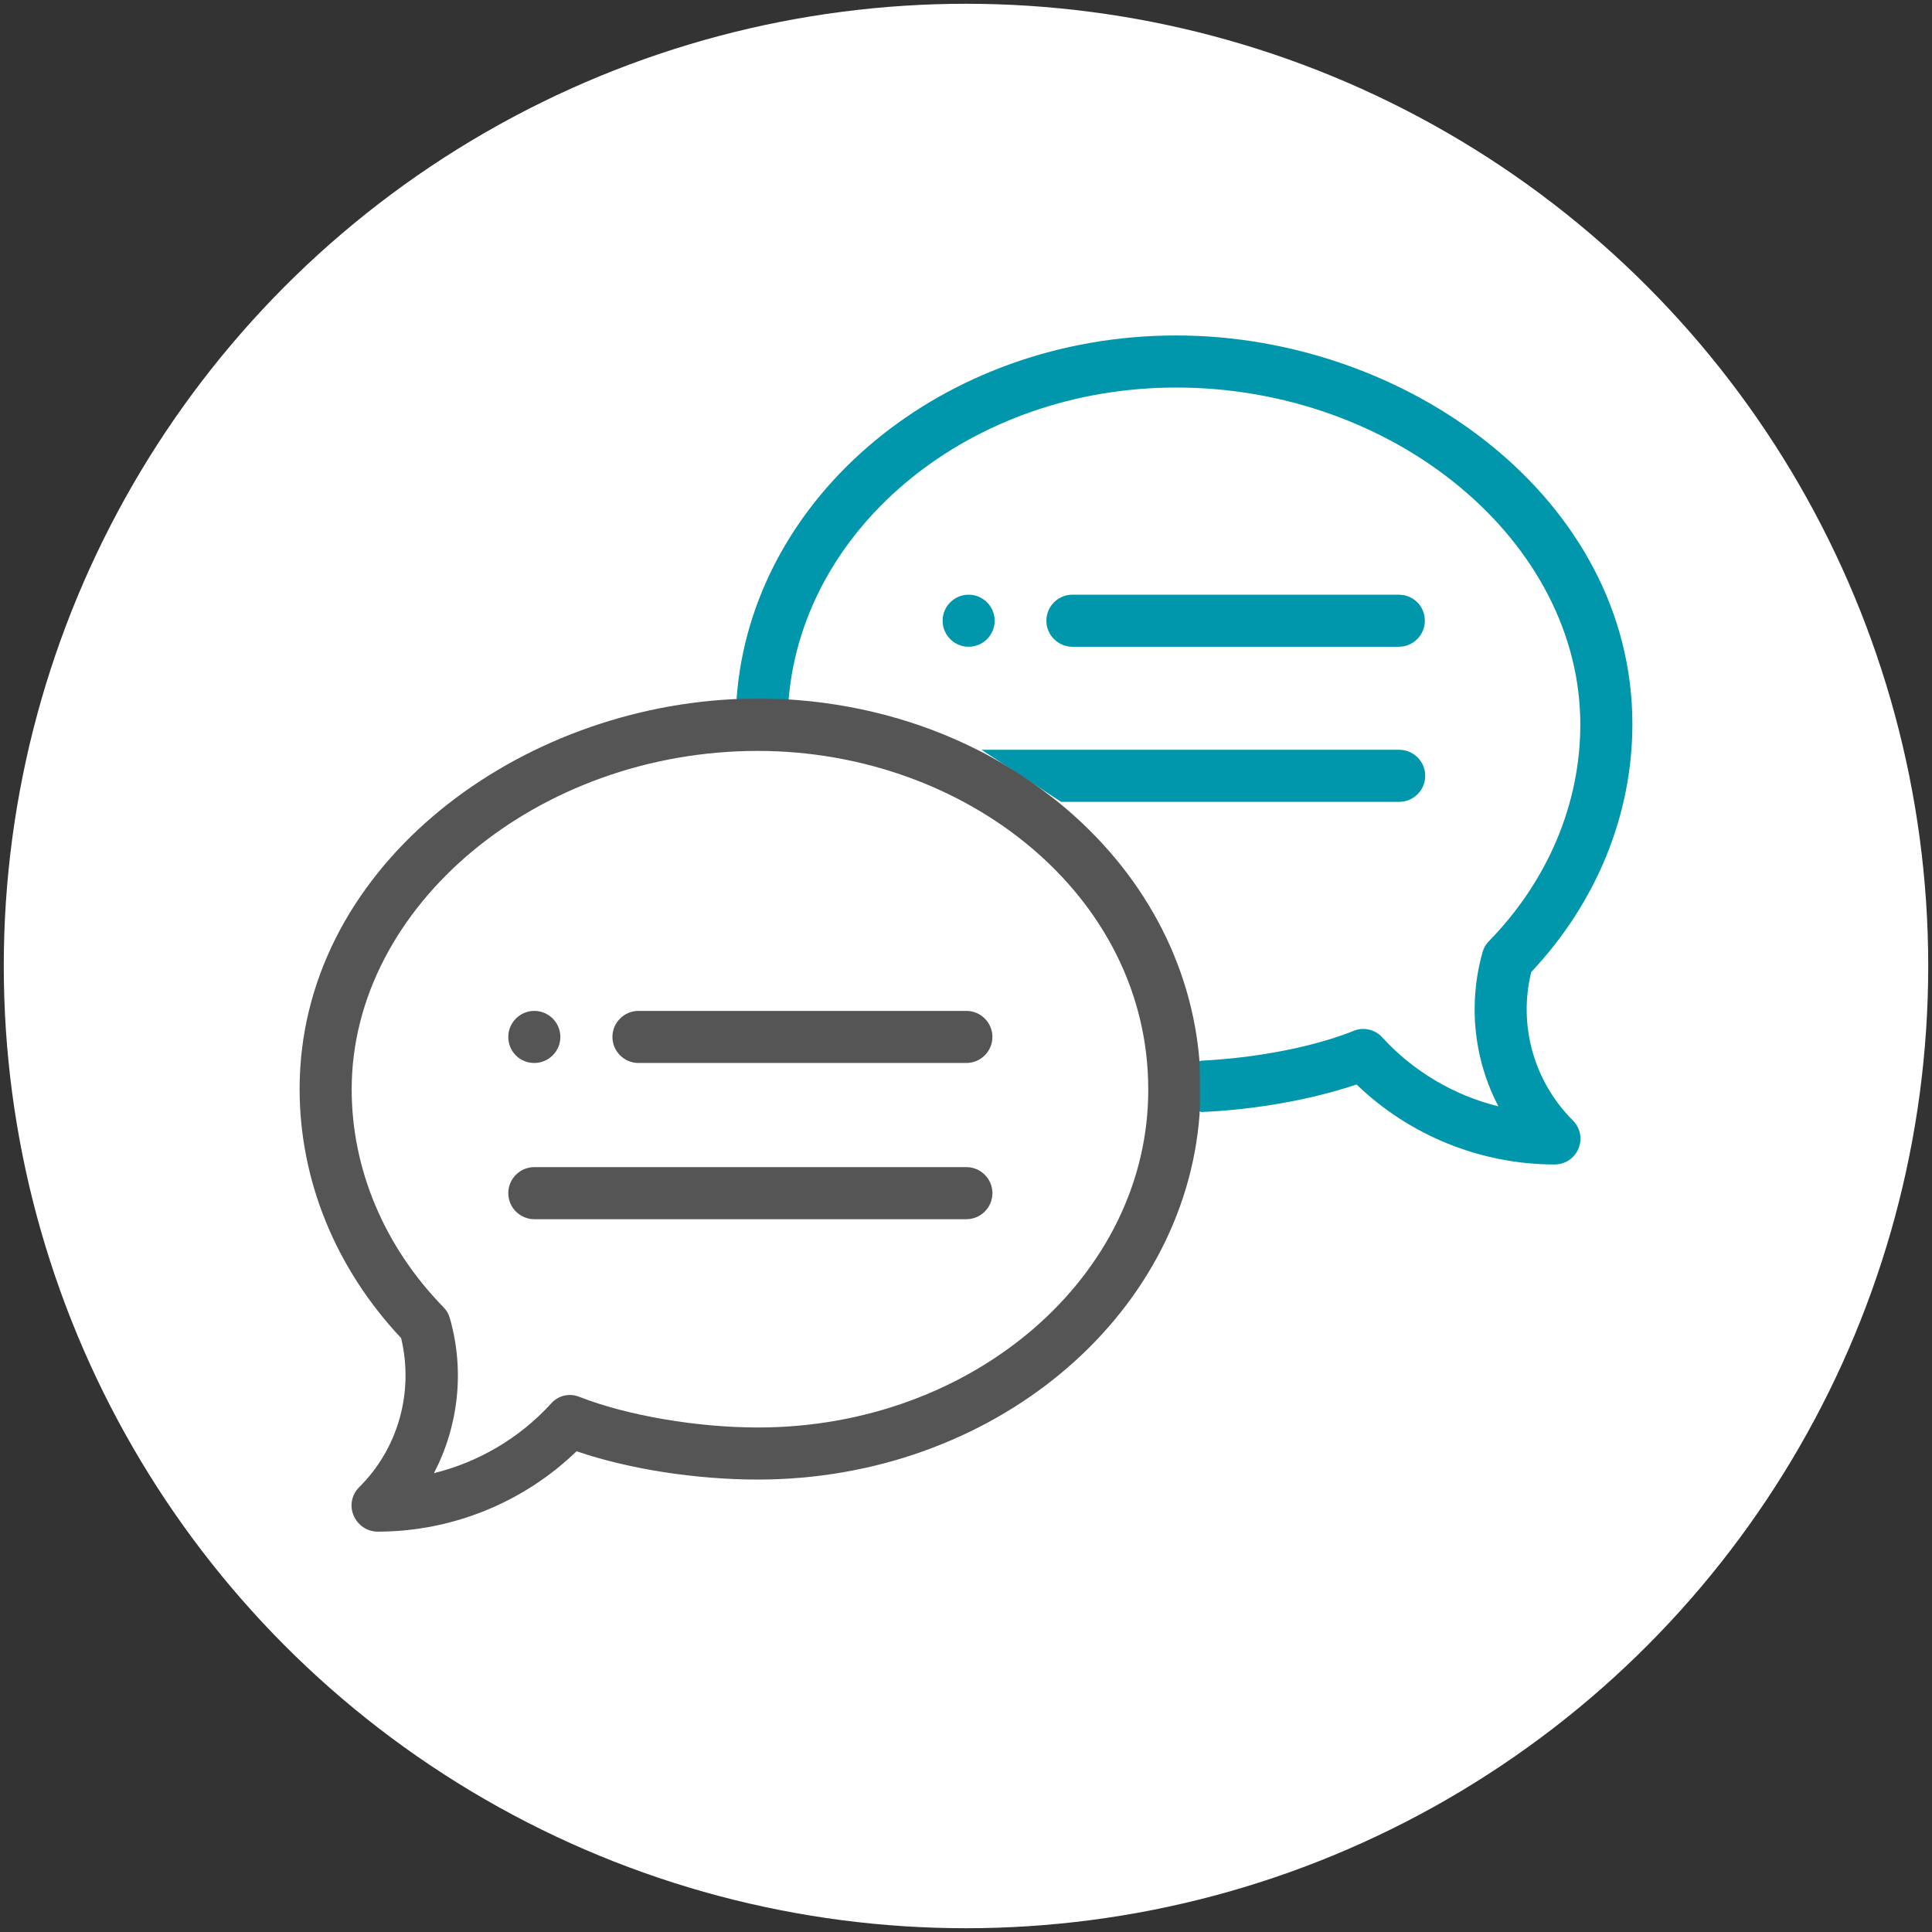
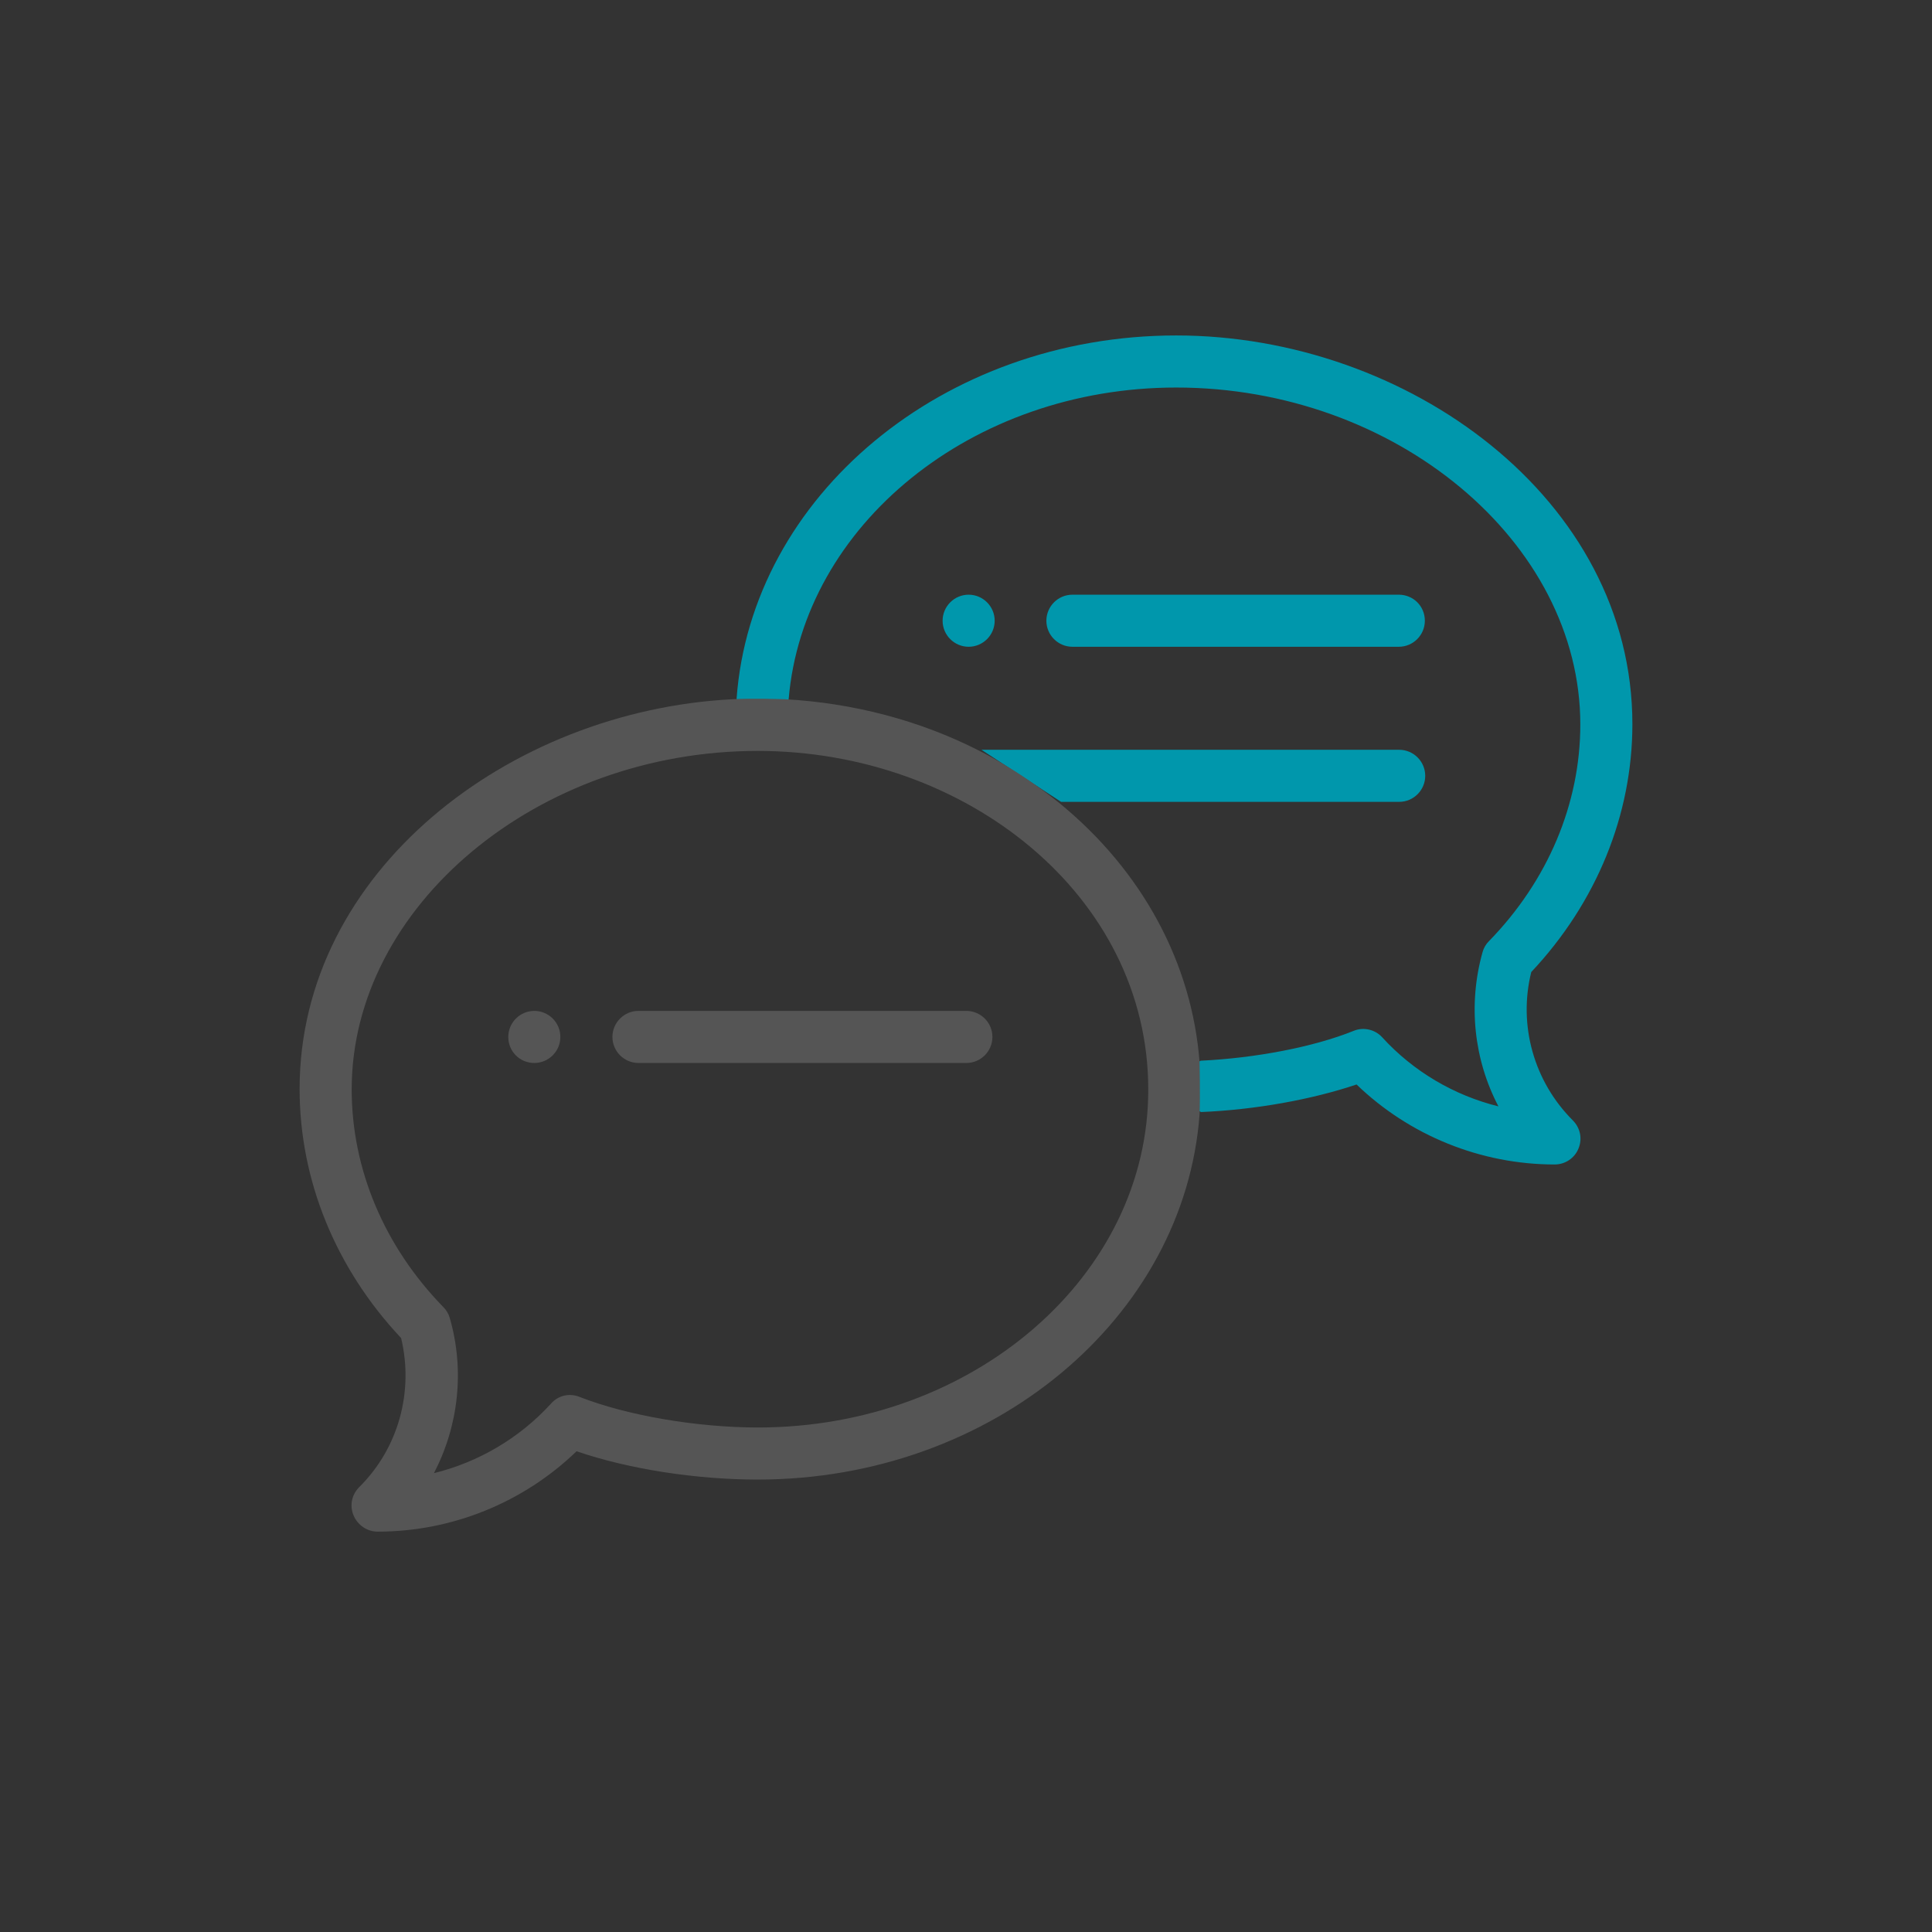
<svg xmlns="http://www.w3.org/2000/svg" version="1.1" id="Layer_1" x="0px" y="0px" viewBox="0 0 512 512" style="enable-background:new 0 0 512 512;" xml:space="preserve">
  <rect x="0" y="0" width="512" height="512" fill="#333333" stroke="none" />
  <style type="text/css">
	.st0{fill:#FFFFFF;}
	.st1{fill:#0097AC;}
	.st2{fill:#555555;}
</style>
-   <circle class="st0" cx="256" cy="256" r="255" />
  <g>
-     <path class="st1" d="M256.7,157.6c-3.8,0-6.9,3.1-6.9,6.9s3.1,6.9,6.9,6.9s6.9-3.1,6.9-6.9S260.5,157.6,256.7,157.6z" />
+     <path class="st1" d="M256.7,157.6c-3.8,0-6.9,3.1-6.9,6.9s3.1,6.9,6.9,6.9s6.9-3.1,6.9-6.9S260.5,157.6,256.7,157.6" />
    <path class="st1" d="M304.8,288l13.5,6.7c14.4-0.6,29.3-3.3,41.2-7.3c14,13.5,32.9,21.2,52.5,21.2c2.8,0,5.3-1.7,6.3-4.2   c1.1-2.6,0.5-5.5-1.5-7.5c-10.3-10.3-14.5-25.2-11-39.3c17.3-18.4,26.8-41.7,26.8-65.7c0-59.7-59.6-103-120.9-103   c-61.8,0-112.6,42.6-116.5,96.3l6.6,13.6l7.2-13.5c3.9-46.1,48.5-82.6,102.7-82.6c58.1,0,107.1,40.9,107.1,89.3   c0,21-8.6,41.4-24.2,57.4c-0.8,0.8-1.4,1.8-1.7,2.9c-3.9,13.9-2.3,28.5,4.2,40.9c-11.7-2.9-22.5-9.2-30.8-18.3   c-1.9-2.1-5-2.8-7.6-1.7c-10.7,4.3-26,7.2-40.5,7.9L304.8,288z M281.2,212.5h89.6c3.8,0,6.9-3.1,6.9-6.9c0-3.8-3.1-6.9-6.9-6.9   H260.1L281.2,212.5z" />
    <path class="st1" d="M370.7,157.6h-86.5c-3.8,0-6.9,3.1-6.9,6.9c0,3.8,3.1,6.9,6.9,6.9h86.5c3.8,0,6.9-3.1,6.9-6.9   C377.6,160.6,374.5,157.6,370.7,157.6z" />
    <g>
      <g>
        <path class="st2" d="M141.6,281.7c3.8,0,6.9-3.1,6.9-6.9s-3.1-6.9-6.9-6.9s-6.9,3.1-6.9,6.9C134.7,278.6,137.7,281.7,141.6,281.7     z" />
        <path class="st2" d="M200.9,378.3c-16.3,0-34.8-3.2-47.3-8.1c-2.7-1.1-5.7-0.4-7.6,1.8c-8.3,9.1-19.2,15.5-31,18.4     c6.5-12.5,8.2-27.2,4.2-41.1c-0.3-1.1-0.9-2.1-1.7-2.9c-15.7-16.1-24.3-36.6-24.3-57.7c0-48.6,49.3-89.7,107.6-89.7     c55.1,0,103.5,38.3,103.5,89.7C304.4,338,258,378.3,200.9,378.3z M259.4,198.9c-15.7-8-33.3-12.6-51.4-13.6c0,0-8.8-0.3-13.8,0     c-59.2,3-114.8,45.6-114.8,103.3c0,24.1,9.5,47.5,26.9,66c3.4,14.2-0.7,29.2-11.1,39.5c-2,2-2.6,4.9-1.5,7.5s3.6,4.3,6.4,4.3     c19.7,0,38.6-7.7,52.7-21.3c13.7,4.7,31.6,7.5,48,7.5c62.1,0,113.1-42.8,117.1-96.8c0.2-5,0-13.8,0-13.8     c-2-26.1-15-50.6-37.3-68.8C269.4,203.7,259.4,198.9,259.4,198.9z" />
        <path class="st2" d="M256.1,267.9h-86.9c-3.8,0-6.9,3.1-6.9,6.9s3.1,6.9,6.9,6.9h86.9c3.8,0,6.9-3.1,6.9-6.9     S259.9,267.9,256.1,267.9z" />
-         <path class="st2" d="M256.1,309.3H141.6c-3.8,0-6.9,3.1-6.9,6.9s3.1,6.9,6.9,6.9h114.5c3.8,0,6.9-3.1,6.9-6.9     S259.9,309.3,256.1,309.3z" />
      </g>
    </g>
  </g>
</svg>